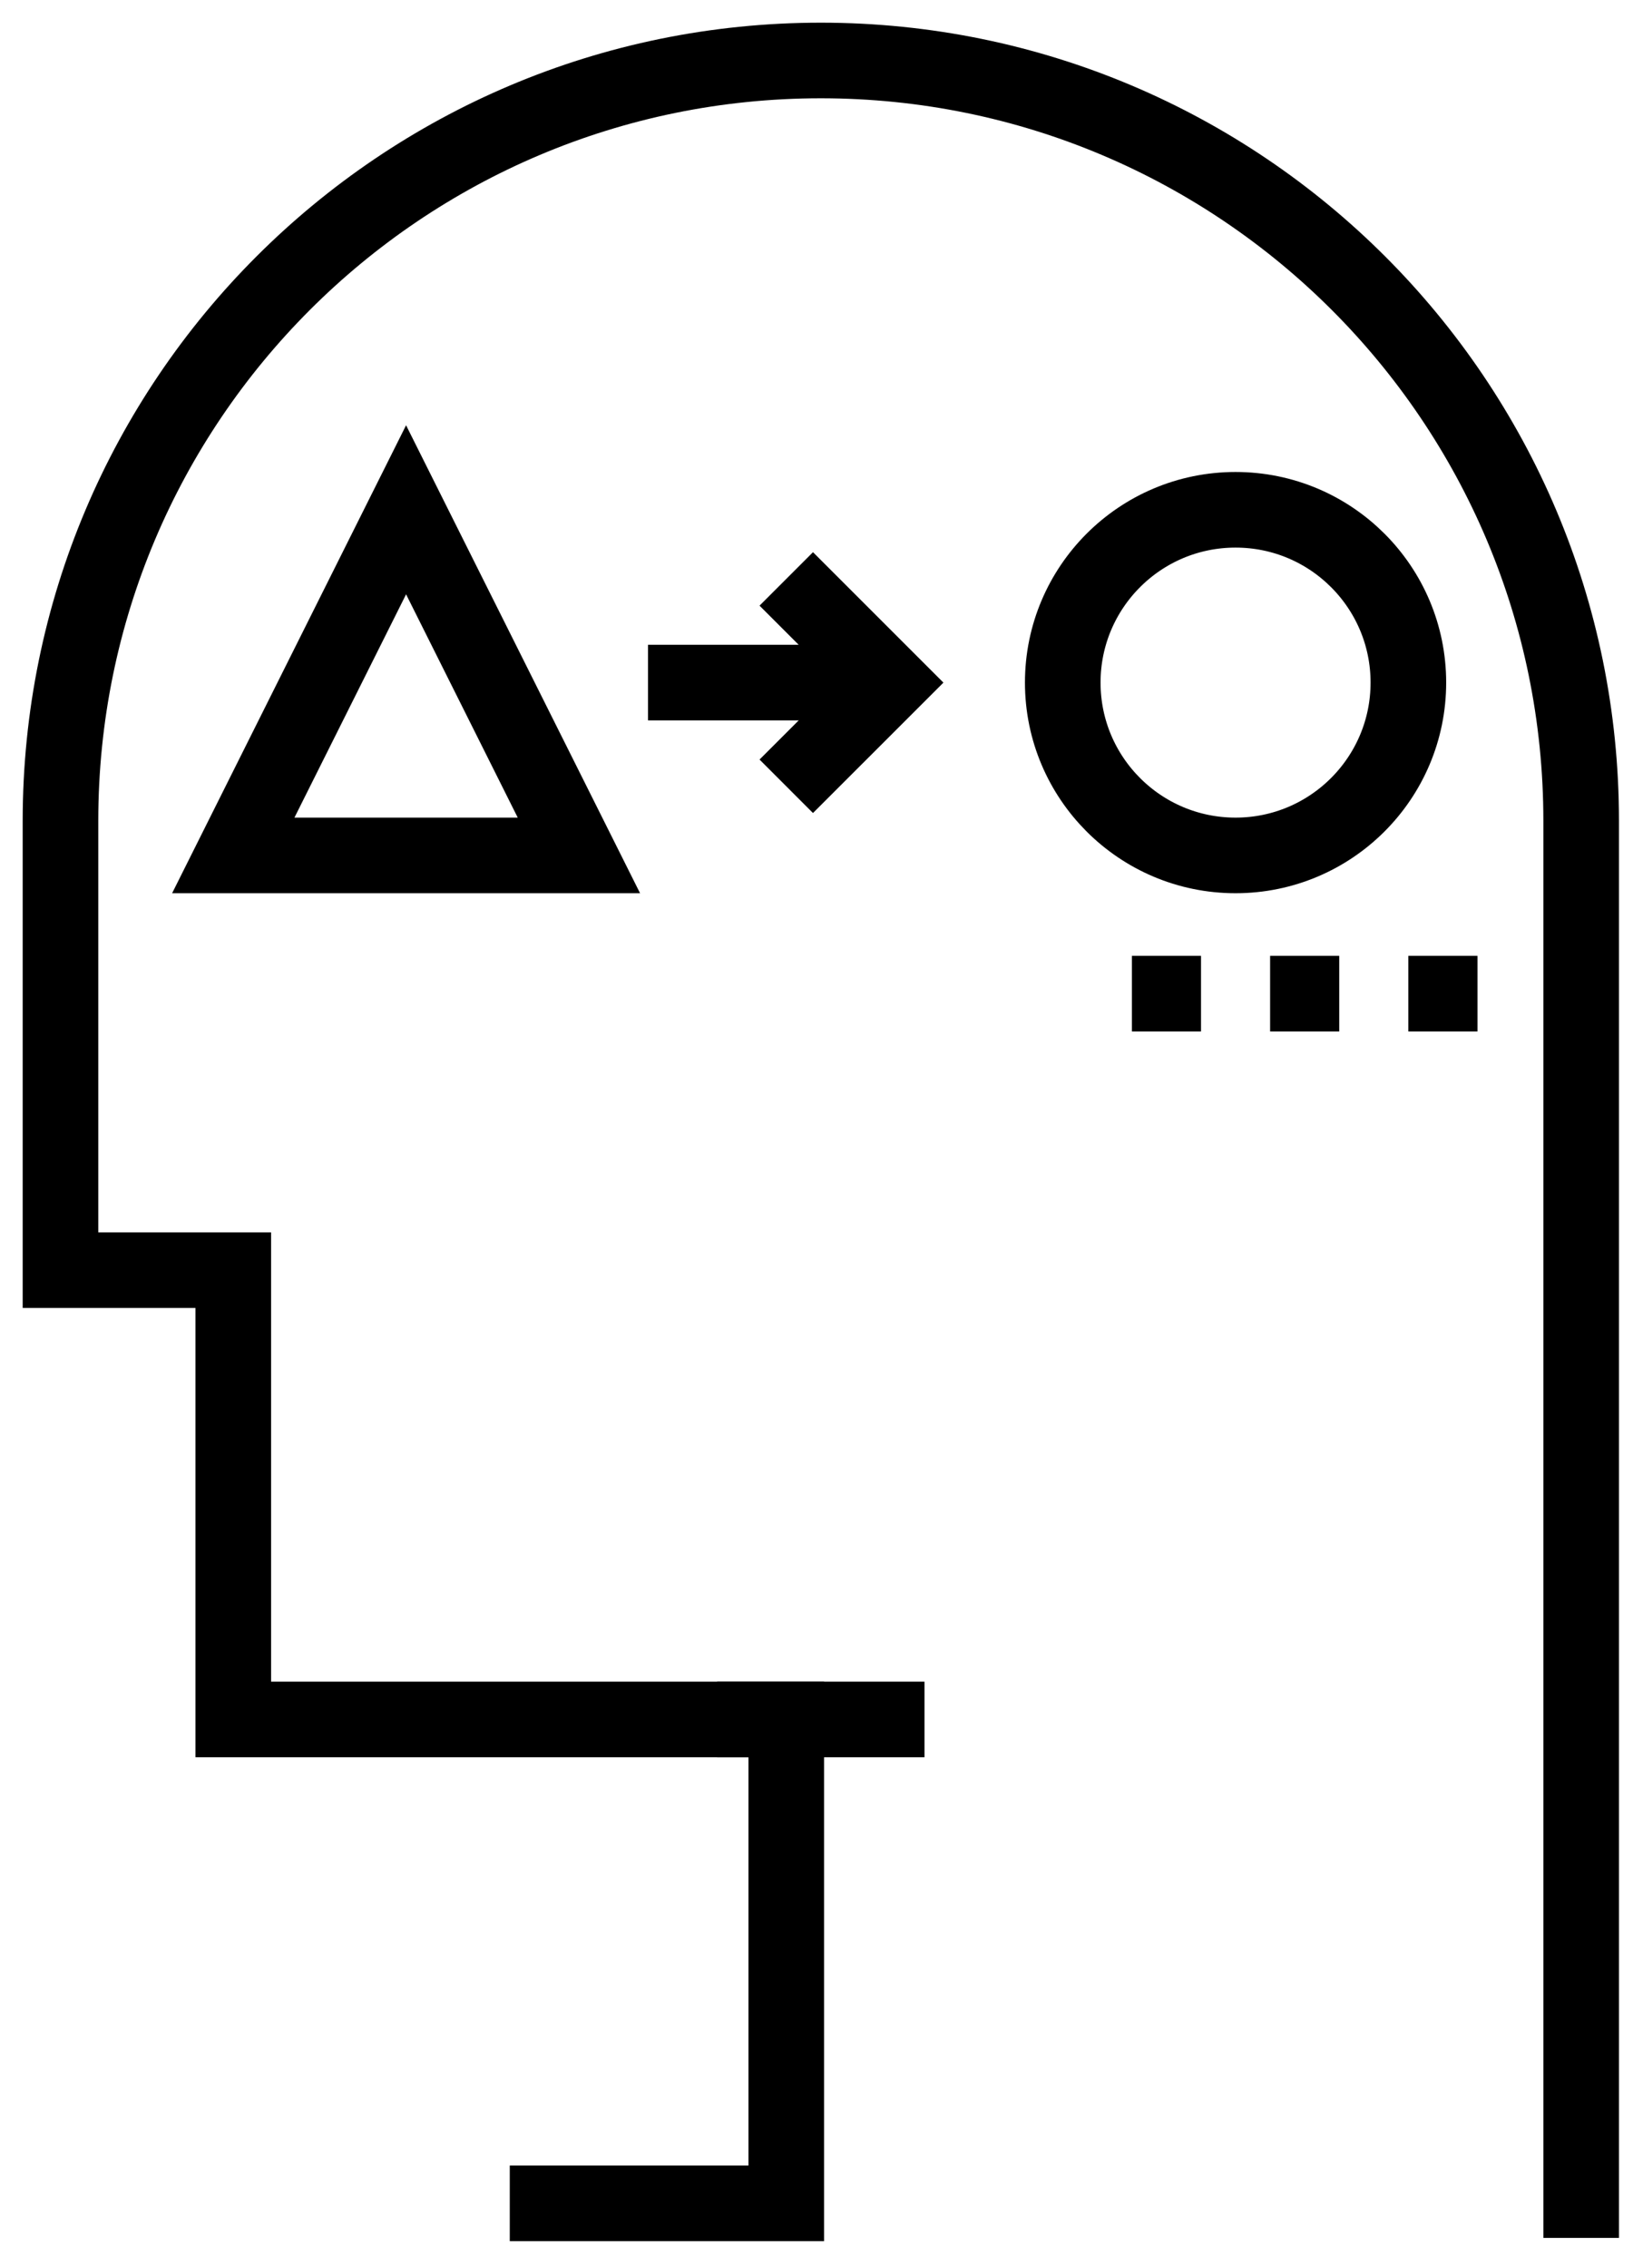
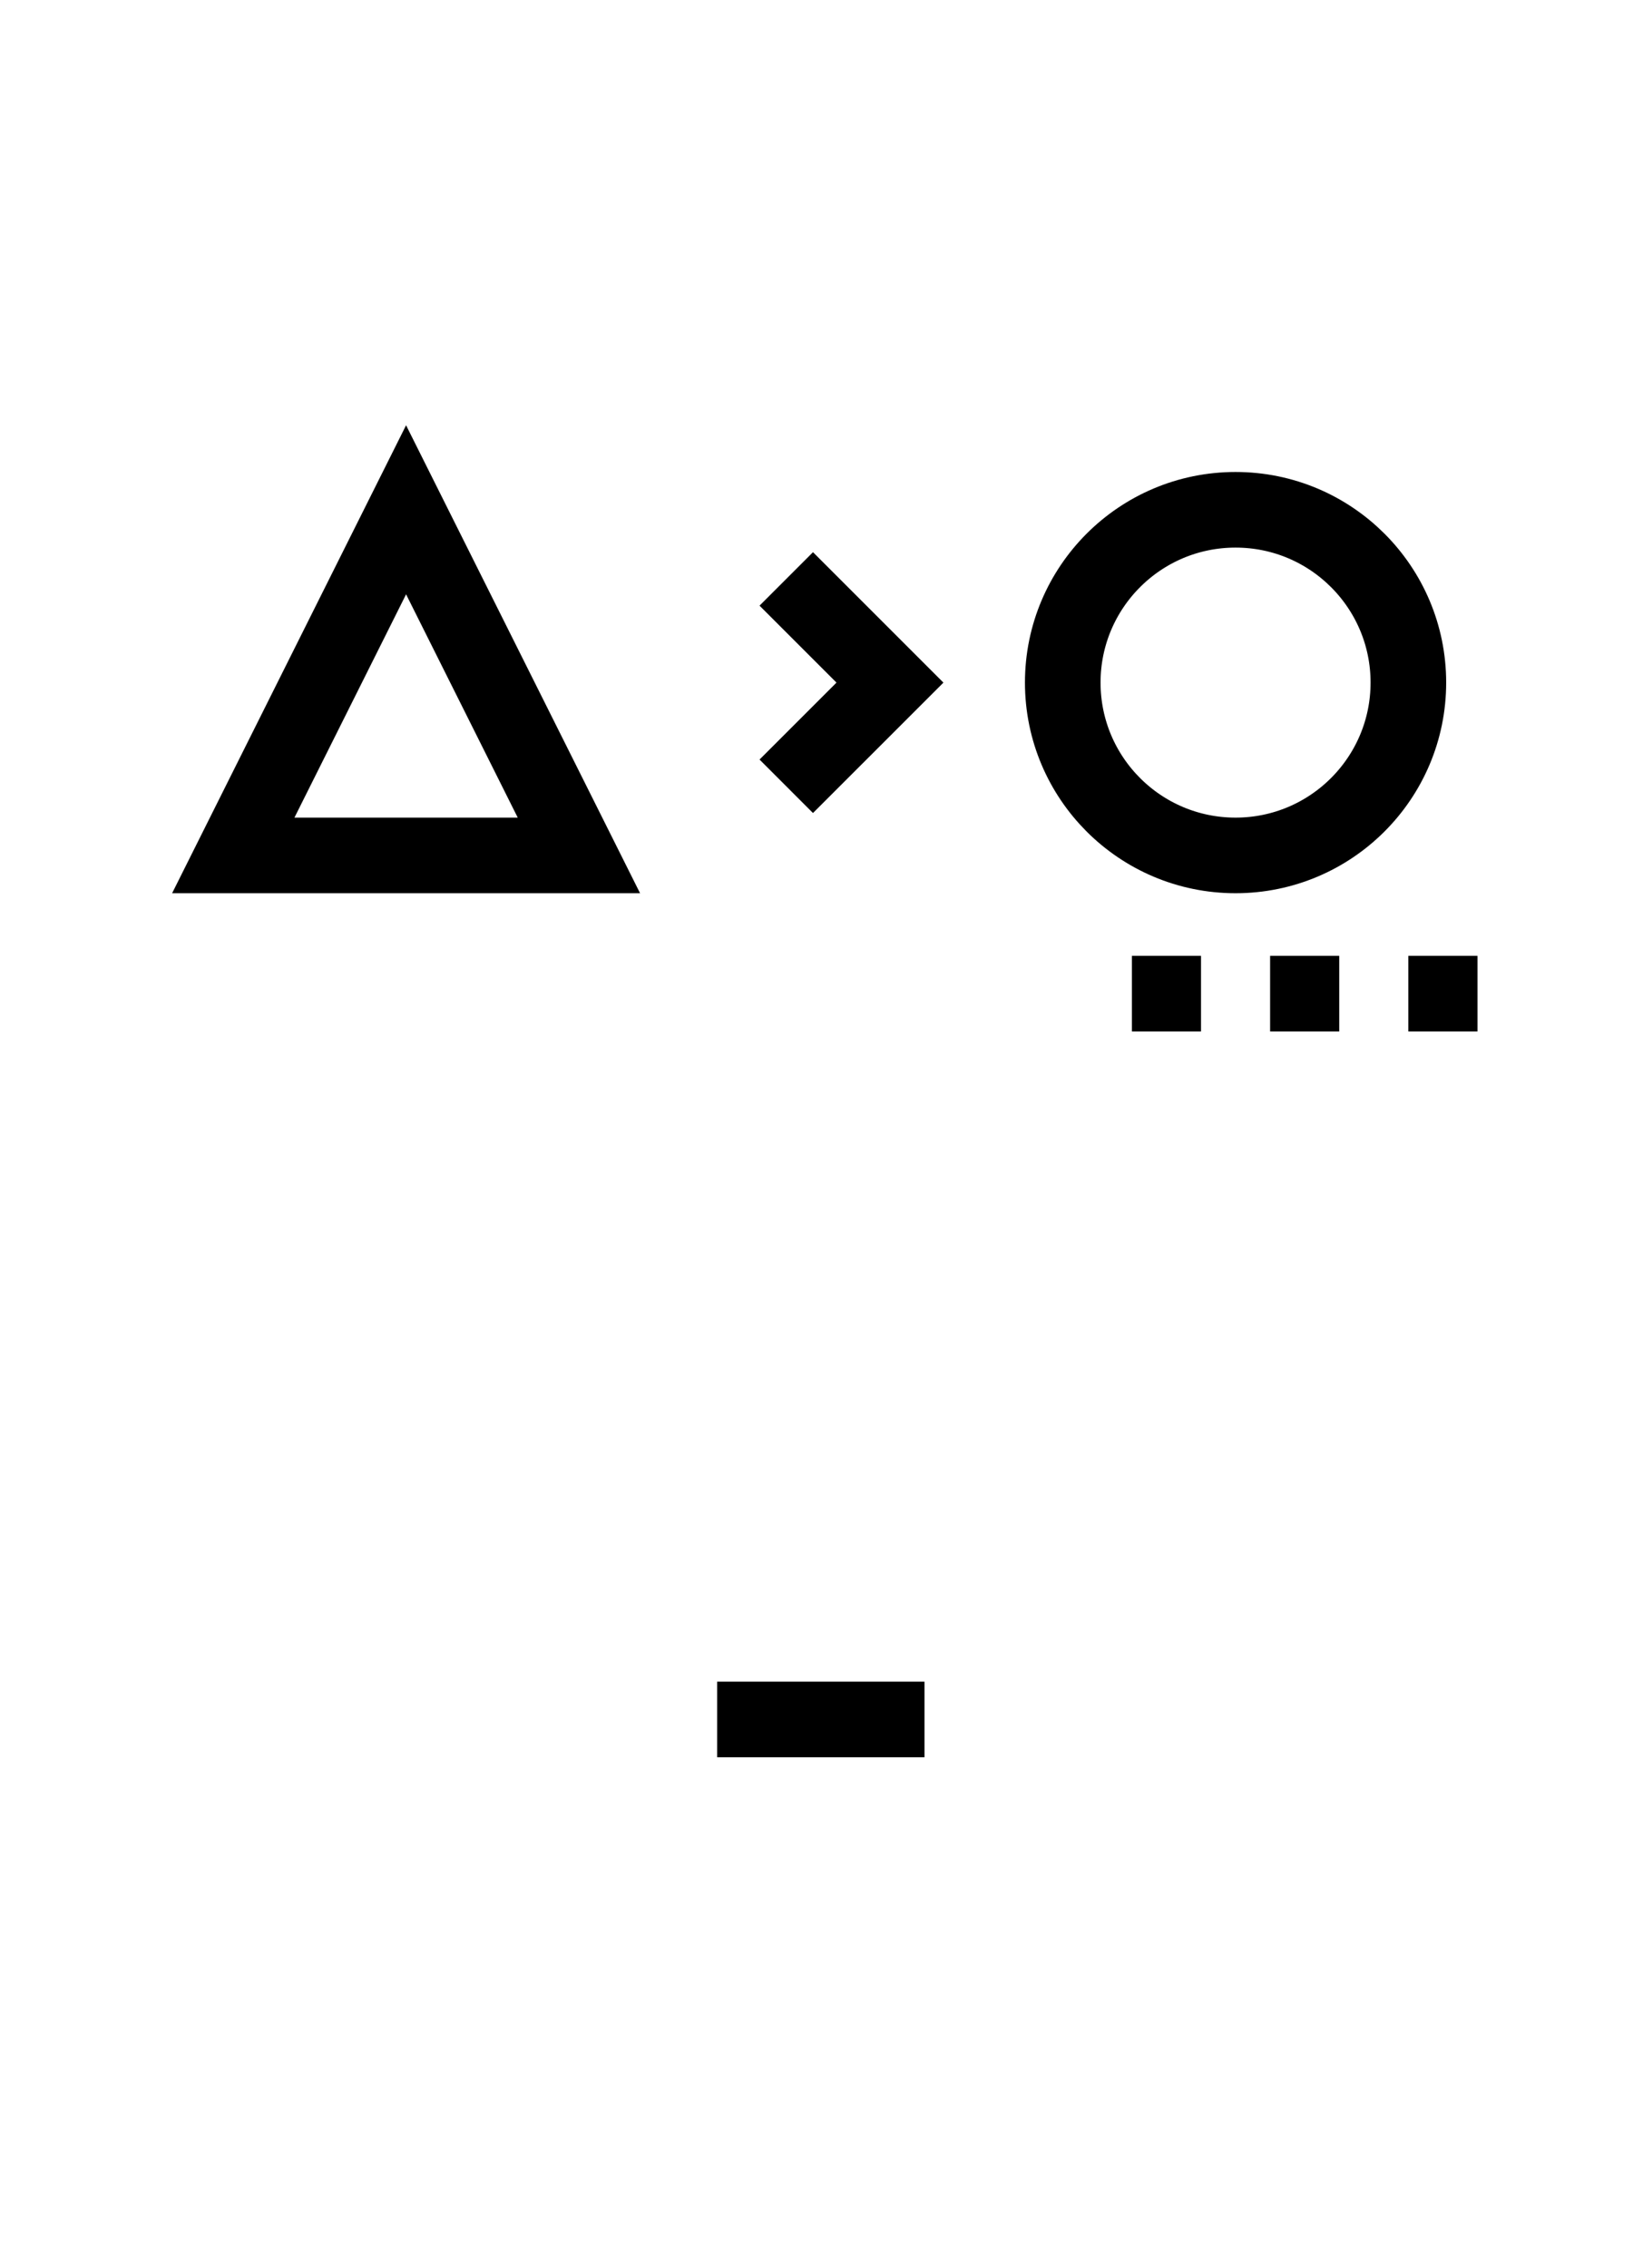
<svg xmlns="http://www.w3.org/2000/svg" viewBox="0 0 54 75" version="1.1" id="HJKrEvWuCz">
  <style>@-webkit-keyframes Bkrgr4PZdAz_SywSY-O0z_Animation {
    86.67% {
    -webkit-transform: translate(100px, 0px);
    transform: translate(100px, 0px);
}
93.33% {
    -webkit-transform: translate(0px, 0px);
    transform: translate(0px, 0px);
}
0% {
    -webkit-transform: translate(100px, 0px);
    transform: translate(100px, 0px);
}
100% {
    -webkit-transform: translate(0px, 0px);
    transform: translate(0px, 0px);
}
}
@keyframes Bkrgr4PZdAz_SywSY-O0z_Animation {
    86.67% {
    -webkit-transform: translate(100px, 0px);
    transform: translate(100px, 0px);
}
93.33% {
    -webkit-transform: translate(0px, 0px);
    transform: translate(0px, 0px);
}
0% {
    -webkit-transform: translate(100px, 0px);
    transform: translate(100px, 0px);
}
100% {
    -webkit-transform: translate(0px, 0px);
    transform: translate(0px, 0px);
}
}
@-webkit-keyframes r1NxHVwbuRM_Hyv4KZdRz_Animation {
    78.89% {
    -webkit-transform: translate(100px, 0px);
    transform: translate(100px, 0px);
}
84.44% {
    -webkit-transform: translate(0px, 0px);
    transform: translate(0px, 0px);
}
0% {
    -webkit-transform: translate(100px, 0px);
    transform: translate(100px, 0px);
}
100% {
    -webkit-transform: translate(0px, 0px);
    transform: translate(0px, 0px);
}
}
@keyframes r1NxHVwbuRM_Hyv4KZdRz_Animation {
    78.89% {
    -webkit-transform: translate(100px, 0px);
    transform: translate(100px, 0px);
}
84.44% {
    -webkit-transform: translate(0px, 0px);
    transform: translate(0px, 0px);
}
0% {
    -webkit-transform: translate(100px, 0px);
    transform: translate(100px, 0px);
}
100% {
    -webkit-transform: translate(0px, 0px);
    transform: translate(0px, 0px);
}
}
@-webkit-keyframes ByQlrED-u0z_B10zY-dRM_Animation {
    73.33% {
    -webkit-transform: translate(100px, 0px);
    transform: translate(100px, 0px);
}
77.78% {
    -webkit-transform: translate(0px, 0px);
    transform: translate(0px, 0px);
}
0% {
    -webkit-transform: translate(100px, 0px);
    transform: translate(100px, 0px);
}
100% {
    -webkit-transform: translate(0px, 0px);
    transform: translate(0px, 0px);
}
}
@keyframes ByQlrED-u0z_B10zY-dRM_Animation {
    73.33% {
    -webkit-transform: translate(100px, 0px);
    transform: translate(100px, 0px);
}
77.78% {
    -webkit-transform: translate(0px, 0px);
    transform: translate(0px, 0px);
}
0% {
    -webkit-transform: translate(100px, 0px);
    transform: translate(100px, 0px);
}
100% {
    -webkit-transform: translate(0px, 0px);
    transform: translate(0px, 0px);
}
}
@-webkit-keyframes ryGxrEwbOAG_HJIROZuCM_Animation {
    60% {
    -webkit-transform: translate(-50px, 0px);
    transform: translate(-50px, 0px);
}
68.89% {
    -webkit-transform: translate(0px, 0px);
    transform: translate(0px, 0px);
}
0% {
    -webkit-transform: translate(-50px, 0px);
    transform: translate(-50px, 0px);
}
100% {
    -webkit-transform: translate(0px, 0px);
    transform: translate(0px, 0px);
}
}
@keyframes ryGxrEwbOAG_HJIROZuCM_Animation {
    60% {
    -webkit-transform: translate(-50px, 0px);
    transform: translate(-50px, 0px);
}
68.89% {
    -webkit-transform: translate(0px, 0px);
    transform: translate(0px, 0px);
}
0% {
    -webkit-transform: translate(-50px, 0px);
    transform: translate(-50px, 0px);
}
100% {
    -webkit-transform: translate(0px, 0px);
    transform: translate(0px, 0px);
}
}
@-webkit-keyframes ryGxrEwbOAG_Animation {
    60% {
    opacity: 0;
}
68.89% {
    opacity: 1;
}
0% {
    opacity: 0;
}
100% {
    opacity: 1;
}
}
@keyframes ryGxrEwbOAG_Animation {
    60% {
    opacity: 0;
}
68.89% {
    opacity: 1;
}
0% {
    opacity: 0;
}
100% {
    opacity: 1;
}
}
@-webkit-keyframes BybgBEPbuRM_Animation {
    60% {
    opacity: 0;
}
68.89% {
    opacity: 1;
}
0% {
    opacity: 0;
}
100% {
    opacity: 1;
}
}
@keyframes BybgBEPbuRM_Animation {
    60% {
    opacity: 0;
}
68.89% {
    opacity: 1;
}
0% {
    opacity: 0;
}
100% {
    opacity: 1;
}
}
@-webkit-keyframes BybgBEPbuRM_ry_Fub_AM_Animation {
    60% {
    -webkit-transform: translate(-50px, 0px);
    transform: translate(-50px, 0px);
}
68.89% {
    -webkit-transform: translate(0px, 0px);
    transform: translate(0px, 0px);
}
0% {
    -webkit-transform: translate(-50px, 0px);
    transform: translate(-50px, 0px);
}
100% {
    -webkit-transform: translate(0px, 0px);
    transform: translate(0px, 0px);
}
}
@keyframes BybgBEPbuRM_ry_Fub_AM_Animation {
    60% {
    -webkit-transform: translate(-50px, 0px);
    transform: translate(-50px, 0px);
}
68.89% {
    -webkit-transform: translate(0px, 0px);
    transform: translate(0px, 0px);
}
0% {
    -webkit-transform: translate(-50px, 0px);
    transform: translate(-50px, 0px);
}
100% {
    -webkit-transform: translate(0px, 0px);
    transform: translate(0px, 0px);
}
}
@-webkit-keyframes B1klHVvZ_AM_Animation {
    47.78% {
    opacity: 0;
}
55.56% {
    opacity: 1;
}
0% {
    opacity: 0;
}
100% {
    opacity: 1;
}
}
@keyframes B1klHVvZ_AM_Animation {
    47.78% {
    opacity: 0;
}
55.56% {
    opacity: 1;
}
0% {
    opacity: 0;
}
100% {
    opacity: 1;
}
}
@-webkit-keyframes B1klHVvZ_AM_SJbAvbd0M_Animation {
    47.78% {
    -webkit-transform: scale(0, 0);
    transform: scale(0, 0);
}
55.56% {
    -webkit-transform: scale(1, 1);
    transform: scale(1, 1);
}
0% {
    -webkit-transform: scale(0, 0);
    transform: scale(0, 0);
}
100% {
    -webkit-transform: scale(1, 1);
    transform: scale(1, 1);
}
}
@keyframes B1klHVvZ_AM_SJbAvbd0M_Animation {
    47.78% {
    -webkit-transform: scale(0, 0);
    transform: scale(0, 0);
}
55.56% {
    -webkit-transform: scale(1, 1);
    transform: scale(1, 1);
}
0% {
    -webkit-transform: scale(0, 0);
    transform: scale(0, 0);
}
100% {
    -webkit-transform: scale(1, 1);
    transform: scale(1, 1);
}
}
@-webkit-keyframes HJCBVv-OCG_SJSiv-uRf_Animation {
    35.56% {
    -webkit-transform: scale(0, 0);
    transform: scale(0, 0);
}
44.44% {
    -webkit-transform: scale(1, 1);
    transform: scale(1, 1);
}
0% {
    -webkit-transform: scale(0, 0);
    transform: scale(0, 0);
}
100% {
    -webkit-transform: scale(1, 1);
    transform: scale(1, 1);
}
}
@keyframes HJCBVv-OCG_SJSiv-uRf_Animation {
    35.56% {
    -webkit-transform: scale(0, 0);
    transform: scale(0, 0);
}
44.44% {
    -webkit-transform: scale(1, 1);
    transform: scale(1, 1);
}
0% {
    -webkit-transform: scale(0, 0);
    transform: scale(0, 0);
}
100% {
    -webkit-transform: scale(1, 1);
    transform: scale(1, 1);
}
}
@-webkit-keyframes HJCBVv-OCG_Animation {
    35.56% {
    opacity: 0;
}
44.44% {
    opacity: 1;
}
0% {
    opacity: 0;
}
100% {
    opacity: 1;
}
}
@keyframes HJCBVv-OCG_Animation {
    35.56% {
    opacity: 0;
}
44.44% {
    opacity: 1;
}
0% {
    opacity: 0;
}
100% {
    opacity: 1;
}
}
@-webkit-keyframes H1lgHVvbdRf_HkRvPWuRM_Animation {
    35.56% {
    -webkit-transform: scale(0, 0);
    transform: scale(0, 0);
}
44.44% {
    -webkit-transform: scale(1, 1);
    transform: scale(1, 1);
}
0% {
    -webkit-transform: scale(0, 0);
    transform: scale(0, 0);
}
100% {
    -webkit-transform: scale(1, 1);
    transform: scale(1, 1);
}
}
@keyframes H1lgHVvbdRf_HkRvPWuRM_Animation {
    35.56% {
    -webkit-transform: scale(0, 0);
    transform: scale(0, 0);
}
44.44% {
    -webkit-transform: scale(1, 1);
    transform: scale(1, 1);
}
0% {
    -webkit-transform: scale(0, 0);
    transform: scale(0, 0);
}
100% {
    -webkit-transform: scale(1, 1);
    transform: scale(1, 1);
}
}
@-webkit-keyframes H1lgHVvbdRf_Animation {
    35.56% {
    opacity: 0;
}
44.44% {
    opacity: 1;
}
0% {
    opacity: 0;
}
100% {
    opacity: 1;
}
}
@keyframes H1lgHVvbdRf_Animation {
    35.56% {
    opacity: 0;
}
44.44% {
    opacity: 1;
}
0% {
    opacity: 0;
}
100% {
    opacity: 1;
}
}
@-webkit-keyframes H1aS4DbuRz_BJoBDbu0z_Animation {
    0% {
    -webkit-transform: scale(0, 0);
    transform: scale(0, 0);
}
33.33% {
    -webkit-transform: scale(1, 1);
    transform: scale(1, 1);
}
100% {
    -webkit-transform: scale(1, 1);
    transform: scale(1, 1);
}
}
@keyframes H1aS4DbuRz_BJoBDbu0z_Animation {
    0% {
    -webkit-transform: scale(0, 0);
    transform: scale(0, 0);
}
33.33% {
    -webkit-transform: scale(1, 1);
    transform: scale(1, 1);
}
100% {
    -webkit-transform: scale(1, 1);
    transform: scale(1, 1);
}
}
@-webkit-keyframes H1aS4DbuRz_Animation {
    0% {
    opacity: 0;
}
33.33% {
    opacity: 1;
}
100% {
    opacity: 1;
}
}
@keyframes H1aS4DbuRz_Animation {
    0% {
    opacity: 0;
}
33.33% {
    opacity: 1;
}
100% {
    opacity: 1;
}
}
#HJKrEvWuCz * {
    -webkit-animation-duration: 3s;
    animation-duration: 3s;
    -webkit-animation-timing-function: cubic-bezier(0, 0, 1, 1);
    animation-timing-function: cubic-bezier(0, 0, 1, 1);
}
#rJcH4PZdCG {
    fill: none;
}
#H1aS4DbuRz {
    -webkit-transform: translate(2px, 2px);
    transform: translate(2px, 2px);
    stroke: black;
    stroke-width: 2.5;
    -webkit-animation-name: H1aS4DbuRz_Animation;
    animation-name: H1aS4DbuRz_Animation;
    -webkit-transform-origin: 50% 50%;
    transform-origin: 50% 50%;
    transform-box: fill-box;
    opacity: 1;
}
#HJCBVv-OCG {
    -webkit-transform: translate(23.714px, 56.857px);
    transform: translate(23.714px, 56.857px);
    stroke: black;
    stroke-width: 2.5;
    -webkit-animation-name: HJCBVv-OCG_Animation;
    animation-name: HJCBVv-OCG_Animation;
    -webkit-transform-origin: 50% 50%;
    transform-origin: 50% 50%;
    transform-box: fill-box;
    opacity: 1;
}
#B1klHVvZ_AM {
    -webkit-transform: translate(35.143px, 16.857px);
    transform: translate(35.143px, 16.857px);
    stroke: black;
    stroke-width: 2.5;
    -webkit-animation-name: B1klHVvZ_AM_Animation;
    animation-name: B1klHVvZ_AM_Animation;
    -webkit-transform-origin: 50% 50%;
    transform-origin: 50% 50%;
    transform-box: fill-box;
    opacity: 1;
}
#H1lgHVvbdRf {
    -webkit-transform: translate(7.714px, 16.857px);
    transform: translate(7.714px, 16.857px);
    stroke: black;
    stroke-width: 2.5;
    -webkit-animation-name: H1lgHVvbdRf_Animation;
    animation-name: H1lgHVvbdRf_Animation;
    -webkit-transform-origin: 50% 50%;
    transform-origin: 50% 50%;
    transform-box: fill-box;
    opacity: 1;
}
#BybgBEPbuRM {
    -webkit-transform: translate(21.429px, 22.571px);
    transform: translate(21.429px, 22.571px);
    stroke: black;
    stroke-width: 2.5;
    -webkit-animation-name: BybgBEPbuRM_Animation;
    animation-name: BybgBEPbuRM_Animation;
    -webkit-transform-origin: 50% 50%;
    transform-origin: 50% 50%;
    transform-box: fill-box;
    opacity: 1;
}
#ryGxrEwbOAG {
    -webkit-transform: translate(26px, 19.143px);
    transform: translate(26px, 19.143px);
    stroke: black;
    stroke-width: 2.5;
    -webkit-animation-name: ryGxrEwbOAG_Animation;
    animation-name: ryGxrEwbOAG_Animation;
    -webkit-transform-origin: 50% 50%;
    transform-origin: 50% 50%;
    transform-box: fill-box;
    opacity: 1;
}
#ByQlrED-u0z {
    -webkit-transform: translate(37.429px, 32.857px);
    transform: translate(37.429px, 32.857px);
    stroke: black;
    stroke-width: 2.5;
}
#r1NxHVwbuRM {
    -webkit-transform: translate(42px, 32.857px);
    transform: translate(42px, 32.857px);
    stroke: black;
    stroke-width: 2.5;
}
#Bkrgr4PZdAz {
    -webkit-transform: translate(46.571px, 32.857px);
    transform: translate(46.571px, 32.857px);
    stroke: black;
    stroke-width: 2.5;
}
#H1aS4DbuRz_BJoBDbu0z {
    -webkit-animation-name: H1aS4DbuRz_BJoBDbu0z_Animation;
    animation-name: H1aS4DbuRz_BJoBDbu0z_Animation;
    -webkit-transform-origin: 50% 50%;
    transform-origin: 50% 50%;
    transform-box: fill-box;
    -webkit-transform: scale(1, 1);
    transform: scale(1, 1);
}
#H1lgHVvbdRf_HkRvPWuRM {
    -webkit-animation-name: H1lgHVvbdRf_HkRvPWuRM_Animation;
    animation-name: H1lgHVvbdRf_HkRvPWuRM_Animation;
    -webkit-transform-origin: 50% 50%;
    transform-origin: 50% 50%;
    transform-box: fill-box;
    -webkit-transform: scale(1, 1);
    transform: scale(1, 1);
}
#HJCBVv-OCG_SJSiv-uRf {
    -webkit-animation-name: HJCBVv-OCG_SJSiv-uRf_Animation;
    animation-name: HJCBVv-OCG_SJSiv-uRf_Animation;
    -webkit-transform-origin: 50% 50%;
    transform-origin: 50% 50%;
    transform-box: fill-box;
    -webkit-transform: scale(1, 1);
    transform: scale(1, 1);
}
#B1klHVvZ_AM_SJbAvbd0M {
    -webkit-animation-name: B1klHVvZ_AM_SJbAvbd0M_Animation;
    animation-name: B1klHVvZ_AM_SJbAvbd0M_Animation;
    -webkit-transform-origin: 50% 50%;
    transform-origin: 50% 50%;
    transform-box: fill-box;
    -webkit-transform: scale(1, 1);
    transform: scale(1, 1);
}
#BybgBEPbuRM_ry_Fub_AM {
    -webkit-animation-name: BybgBEPbuRM_ry_Fub_AM_Animation;
    animation-name: BybgBEPbuRM_ry_Fub_AM_Animation;
    -webkit-transform-origin: 50% 50%;
    transform-origin: 50% 50%;
    transform-box: fill-box;
    -webkit-transform: translate(0px, 0px);
    transform: translate(0px, 0px);
}
#ryGxrEwbOAG_S10gjh_ZuCM {
    -webkit-transform-origin: 50% 50%;
    transform-origin: 50% 50%;
    transform-box: fill-box;
    -webkit-transform: scale(1, 1);
    transform: scale(1, 1);
}
#ryGxrEwbOAG_HJIROZuCM {
    -webkit-animation-name: ryGxrEwbOAG_HJIROZuCM_Animation;
    animation-name: ryGxrEwbOAG_HJIROZuCM_Animation;
    -webkit-transform-origin: 50% 50%;
    transform-origin: 50% 50%;
    transform-box: fill-box;
    -webkit-transform: translate(0px, 0px);
    transform: translate(0px, 0px);
}
#ByQlrED-u0z_B10zY-dRM {
    -webkit-animation-name: ByQlrED-u0z_B10zY-dRM_Animation;
    animation-name: ByQlrED-u0z_B10zY-dRM_Animation;
    -webkit-transform-origin: 50% 50%;
    transform-origin: 50% 50%;
    transform-box: fill-box;
    -webkit-transform: translate(0px, 0px);
    transform: translate(0px, 0px);
}
#r1NxHVwbuRM_Hyv4KZdRz {
    -webkit-animation-name: r1NxHVwbuRM_Hyv4KZdRz_Animation;
    animation-name: r1NxHVwbuRM_Hyv4KZdRz_Animation;
    -webkit-transform-origin: 50% 50%;
    transform-origin: 50% 50%;
    transform-box: fill-box;
    -webkit-transform: translate(0px, 0px);
    transform: translate(0px, 0px);
}
#Bkrgr4PZdAz_SywSY-O0z {
    -webkit-animation-name: Bkrgr4PZdAz_SywSY-O0z_Animation;
    animation-name: Bkrgr4PZdAz_SywSY-O0z_Animation;
    -webkit-transform-origin: 50% 50%;
    transform-origin: 50% 50%;
    transform-box: fill-box;
    -webkit-transform: translate(0px, 0px);
    transform: translate(0px, 0px);
}
</style>
  <g id="rJcH4PZdCG">
    <g id="r1srNvbu0f">
      <g id="rynB4DWu0M">
        <g id="H1aS4DbuRz_BJoBDbu0z" data-animator-group="true" data-animator-type="2">
-           <path id="H1aS4DbuRz" d="M 50.286 72L 50.286 50.286L 50.286 36.571L 50.286 25.143C 50.286 11.257 39.029 0 25.143 0C 11.257 0 0 11.257 0 25.143L 0 40L 5.714 40L 5.714 54.857L 24 54.857L 24 70.857L 14.857 70.857" stroke-miterlimit="10" />
-         </g>
+           </g>
        <g id="HJCBVv-OCG_SJSiv-uRf" data-animator-group="true" data-animator-type="2">
          <path id="HJCBVv-OCG" d="M 0 0L 6.857 0" stroke-miterlimit="10" />
        </g>
        <g id="B1klHVvZ_AM_SJbAvbd0M" data-animator-group="true" data-animator-type="2">
          <path id="B1klHVvZ_AM" d="M 11.429 5.714C 11.429 8.87 8.87 11.429 5.714 11.429C 2.558 11.429 0 8.87 0 5.714C 0 2.558 2.558 0 5.714 0C 8.87 0 11.429 2.558 11.429 5.714Z" stroke-miterlimit="10" />
        </g>
        <g id="H1lgHVvbdRf_HkRvPWuRM" data-animator-group="true" data-animator-type="2">
-           <path id="H1lgHVvbdRf" d="M 5.714 0L 11.429 11.429L 0 11.429L 5.714 0Z" stroke-miterlimit="10" />
+           <path id="H1lgHVvbdRf" d="M 5.714 0L 11.429 11.429L 0 11.429Z" stroke-miterlimit="10" />
        </g>
        <g id="BybgBEPbuRM_ry_Fub_AM" data-animator-group="true" data-animator-type="0">
-           <path id="BybgBEPbuRM" d="M 0 0L 8 0" stroke-miterlimit="10" />
-         </g>
+           </g>
        <g id="ryGxrEwbOAG_HJIROZuCM" data-animator-group="true" data-animator-type="0">
          <path id="ryGxrEwbOAG" d="M 0 0L 3.429 3.429L 0 6.857" stroke-miterlimit="10" />
        </g>
        <g id="ByQlrED-u0z_B10zY-dRM" data-animator-group="true" data-animator-type="0">
          <path id="ByQlrED-u0z" d="M 0 0L 2.286 0" stroke-miterlimit="10" />
        </g>
        <g id="r1NxHVwbuRM_Hyv4KZdRz" data-animator-group="true" data-animator-type="0">
          <path id="r1NxHVwbuRM" d="M 0 0L 2.286 0" stroke-miterlimit="10" />
        </g>
        <g id="Bkrgr4PZdAz_SywSY-O0z" data-animator-group="true" data-animator-type="0">
          <path id="Bkrgr4PZdAz" d="M 0 0L 2.286 0" stroke-miterlimit="10" />
        </g>
      </g>
    </g>
  </g>
  <script>(function(){var a=document.querySelector('#HJKrEvWuCz'),b=a.querySelectorAll('style'),c=function(d){b.forEach(function(f){var g=f.textContent;g&amp;&amp;(f.textContent=g.replace(/transform-box:[^;\r\n]*/gi,'transform-box: '+d))})};c('initial'),window.requestAnimationFrame(function(){return c('fill-box')})})();</script>
</svg>